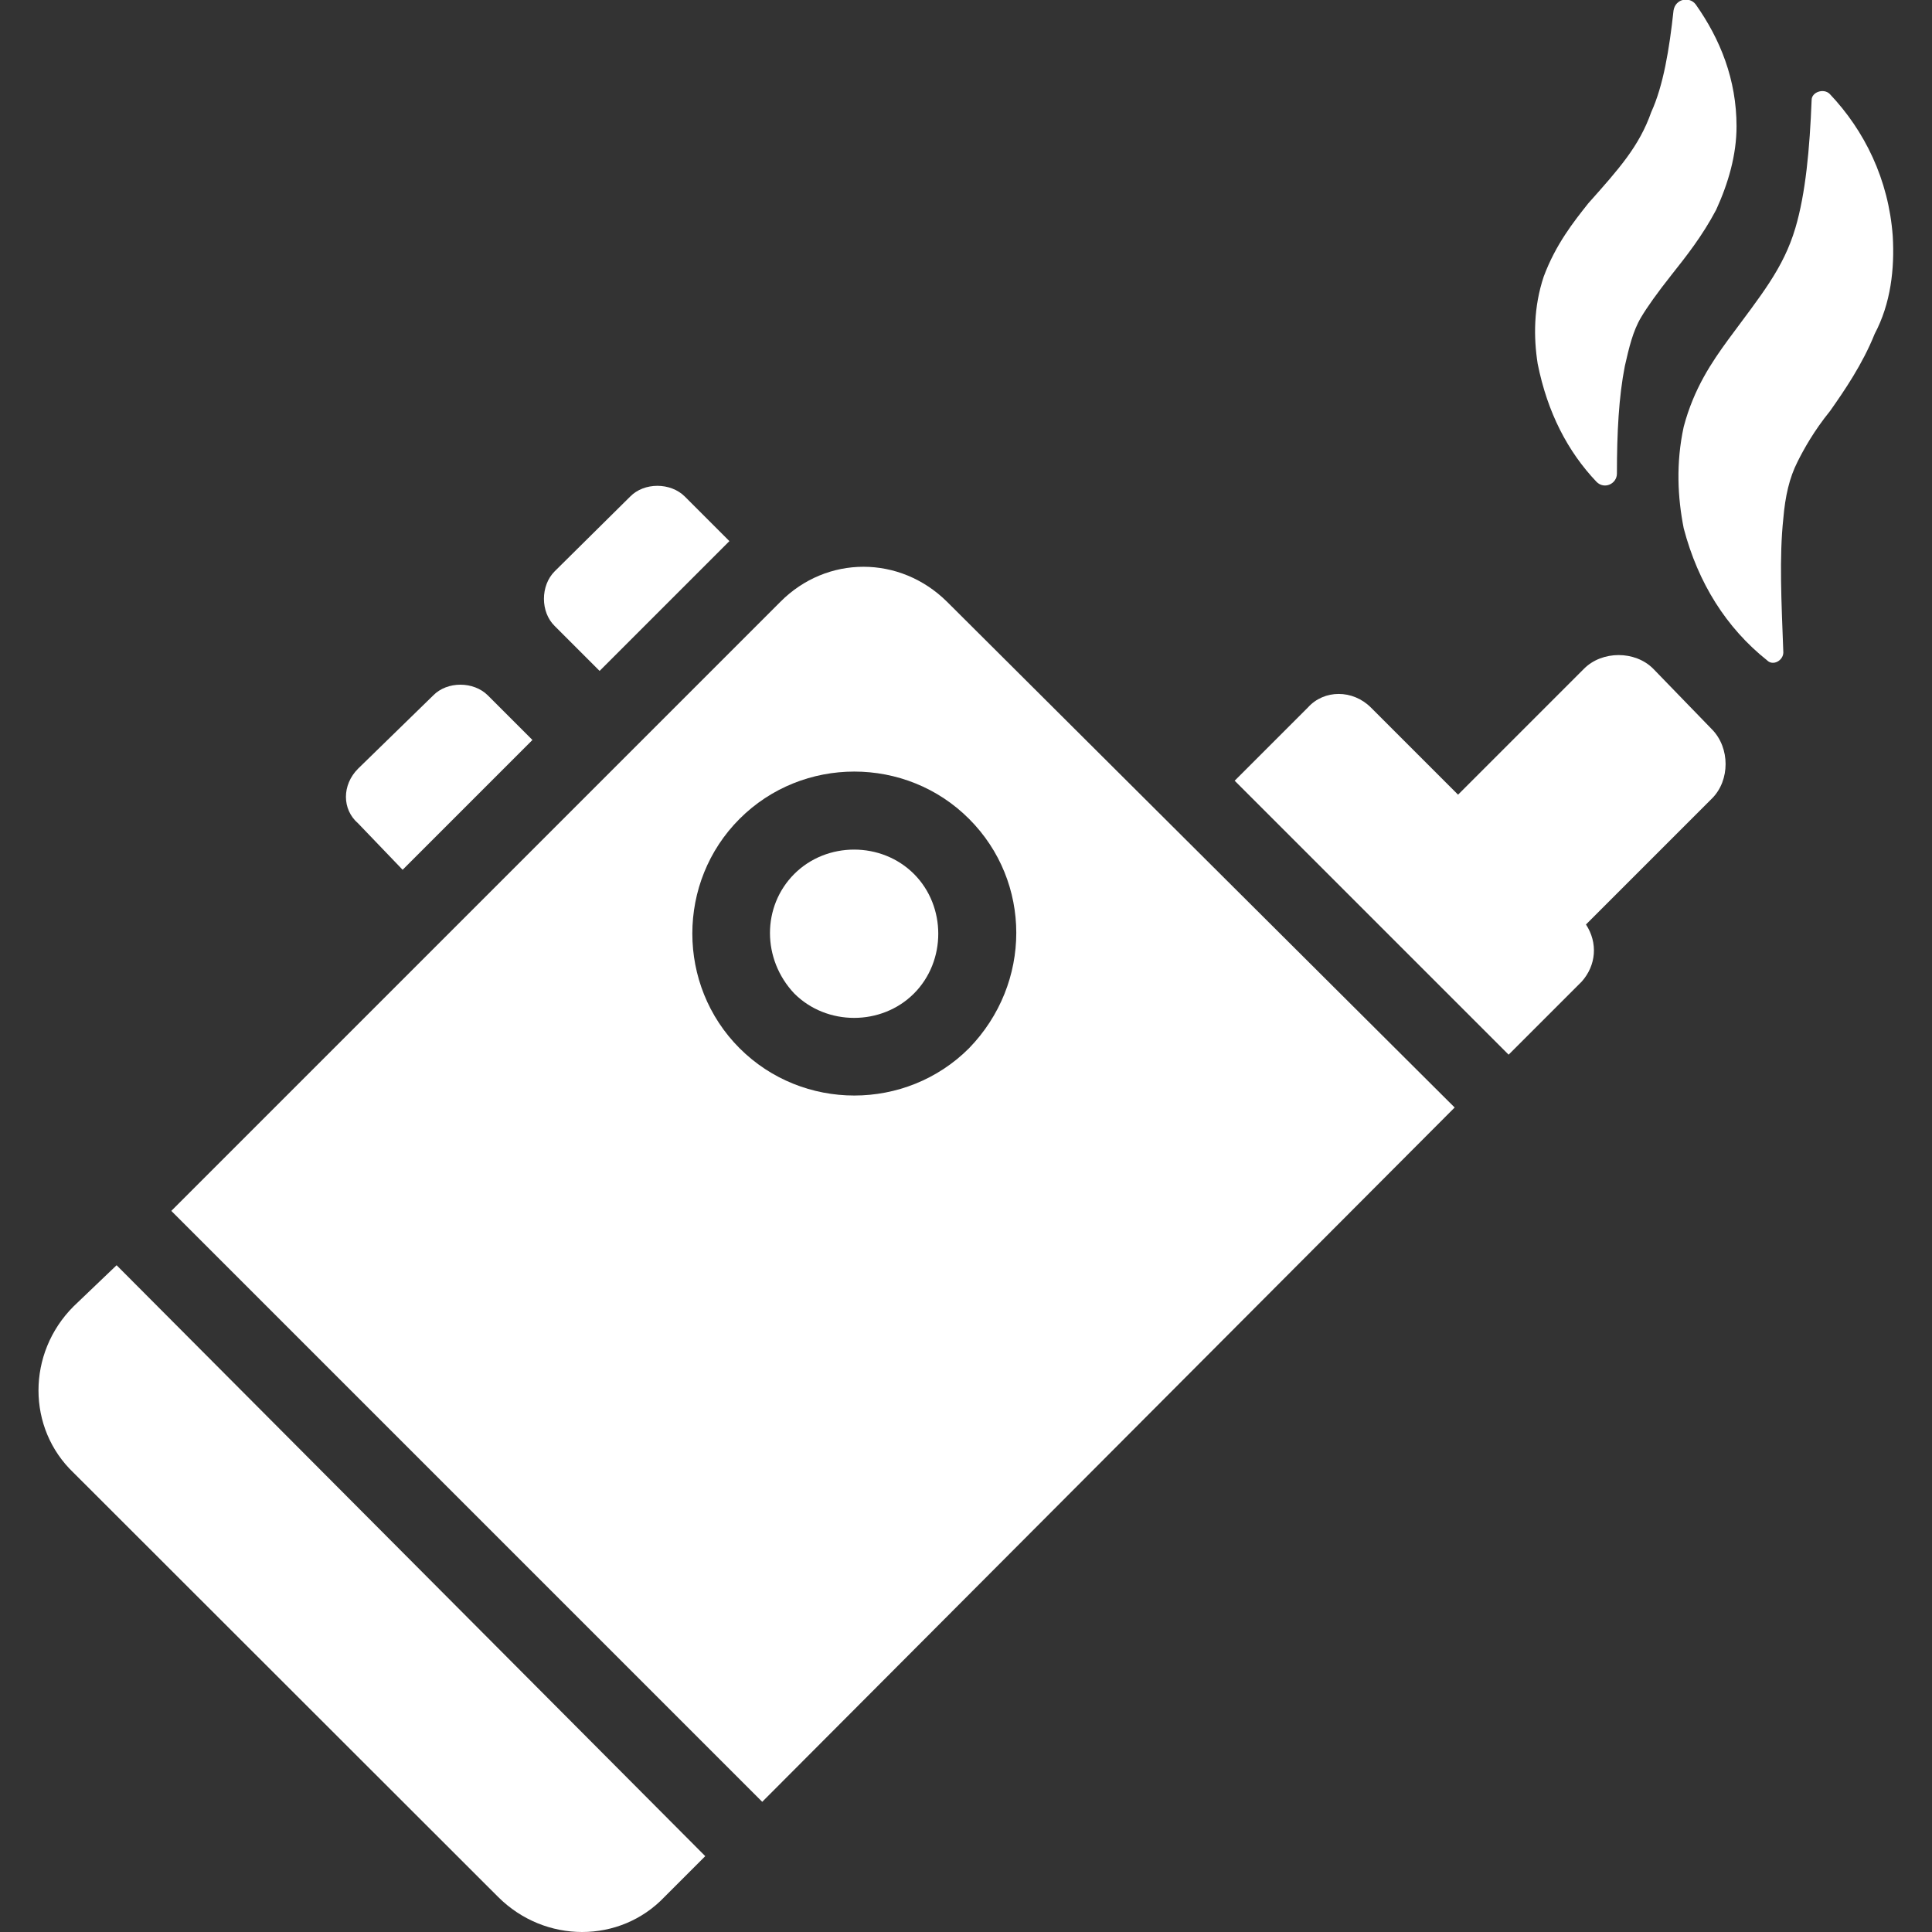
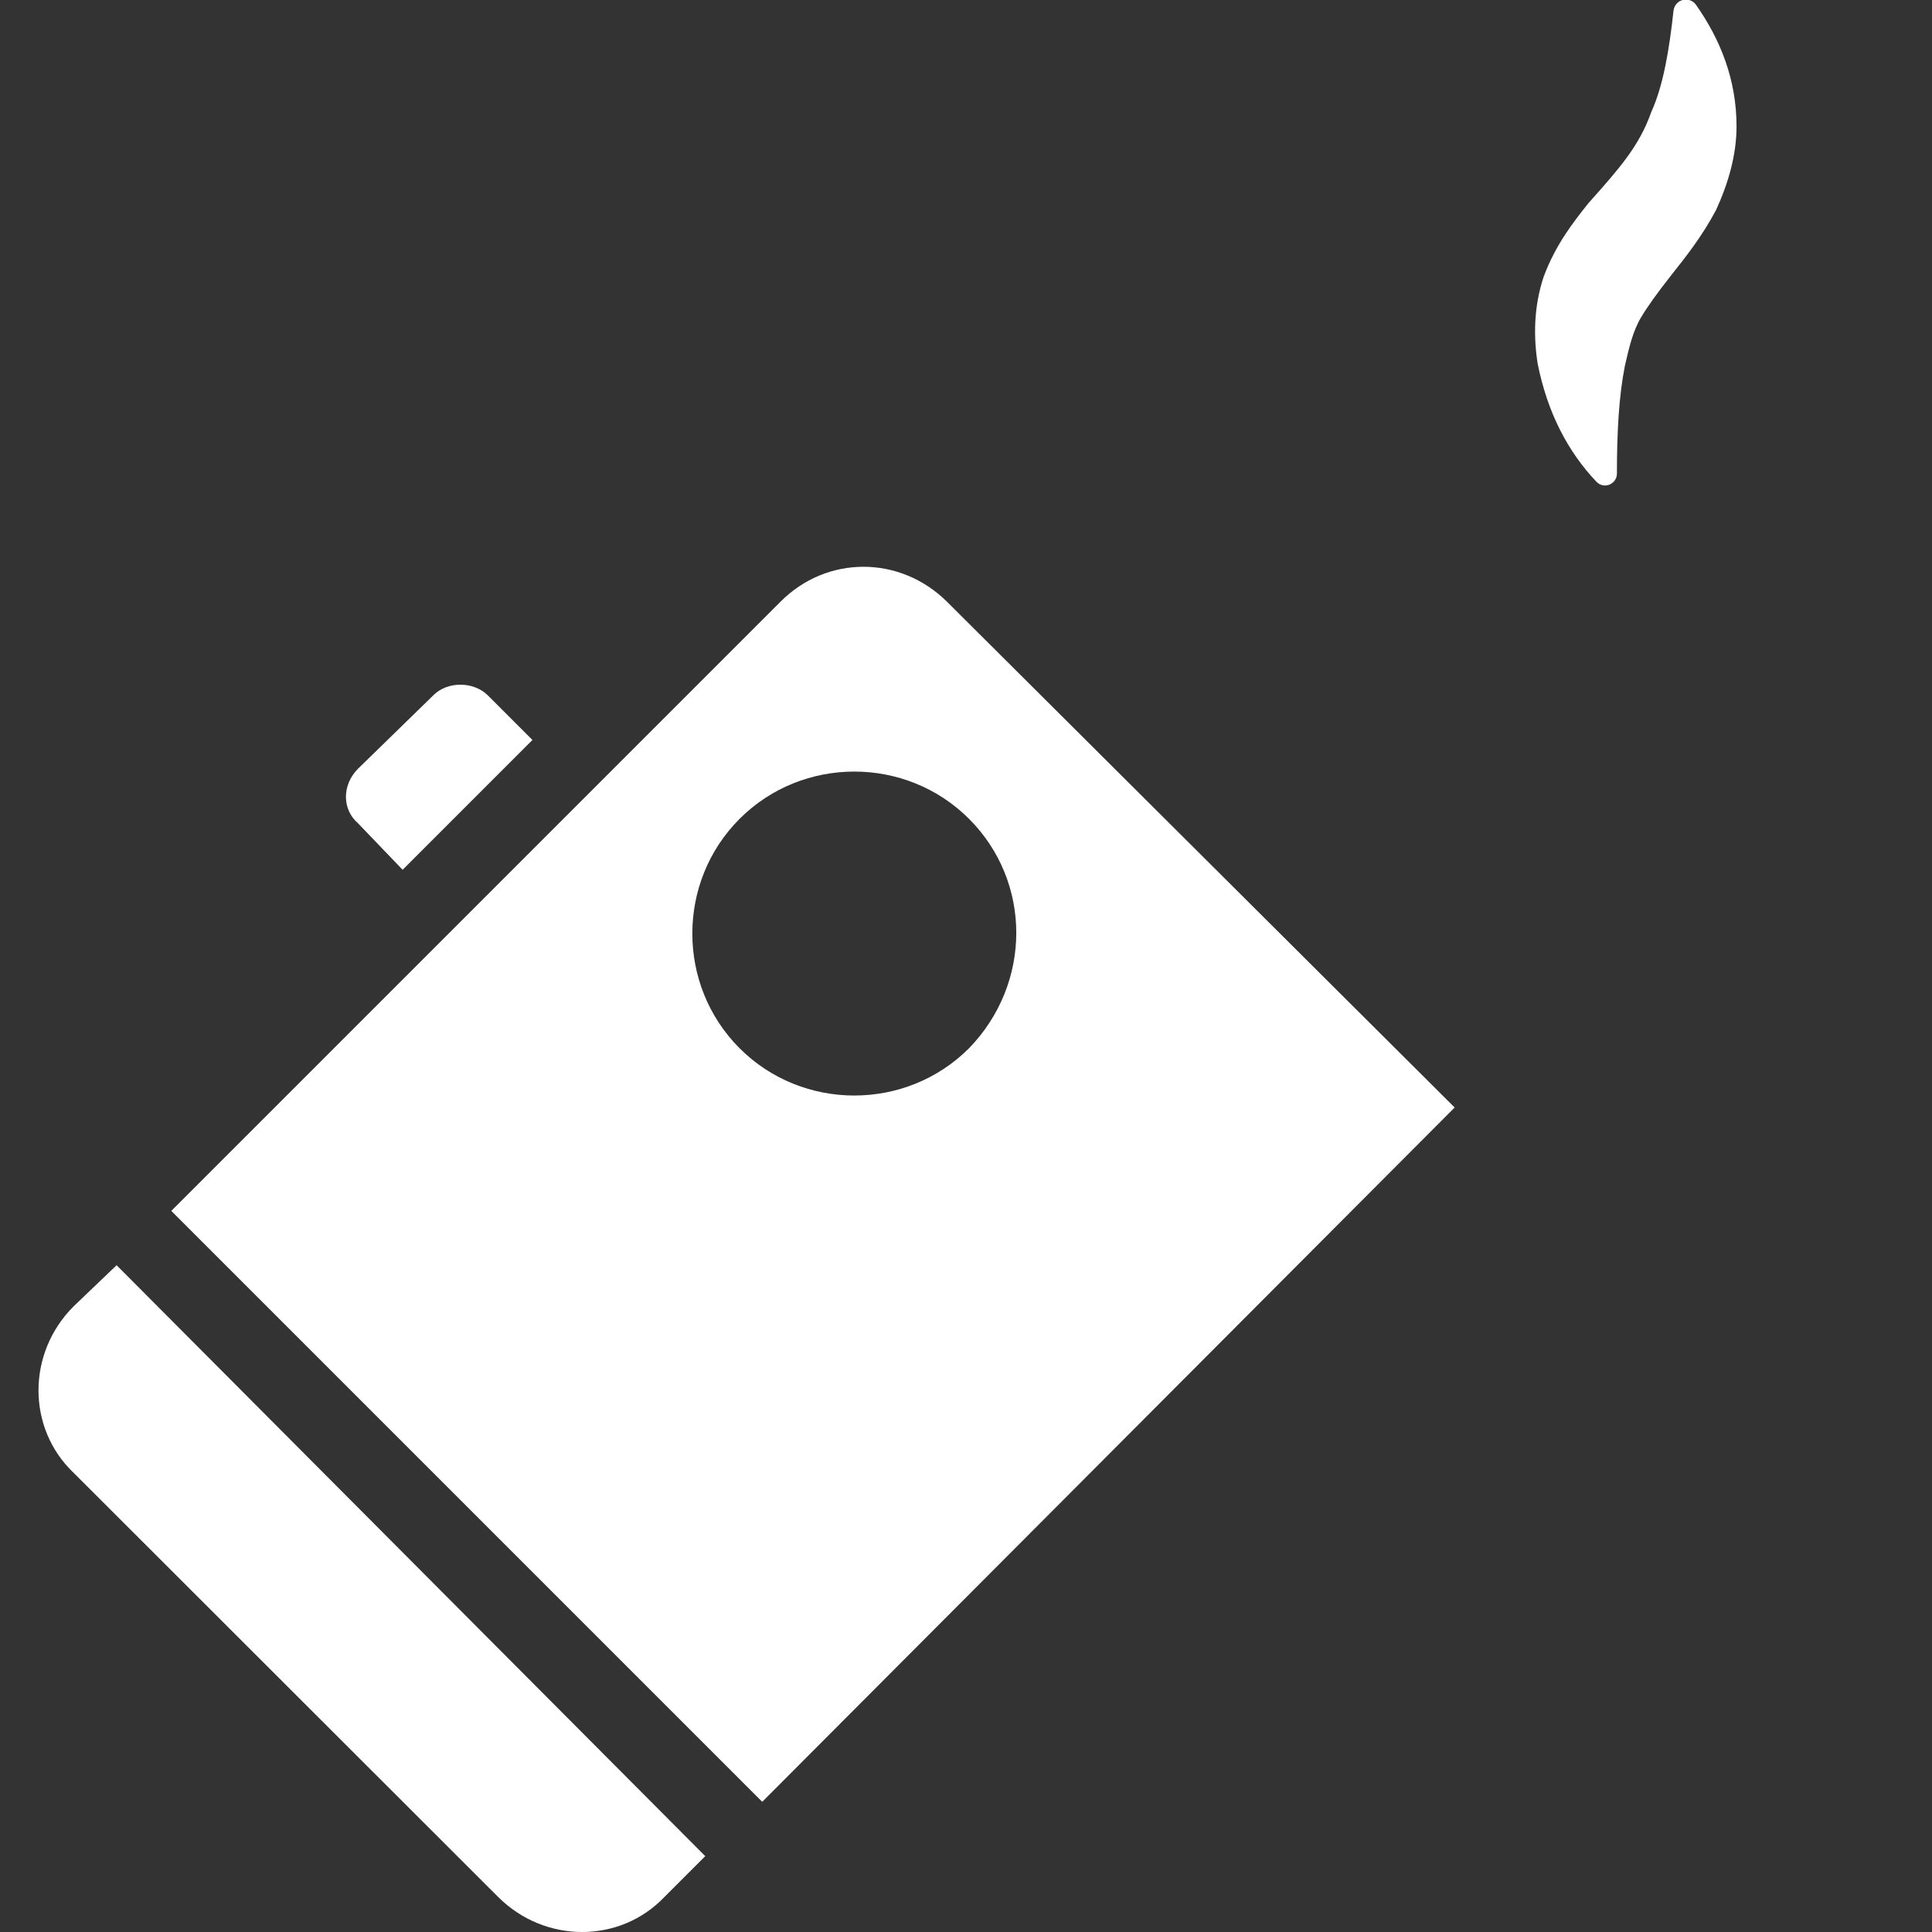
<svg xmlns="http://www.w3.org/2000/svg" version="1.1" id="Livello_1" x="0px" y="0px" viewBox="0 0 512 512" style="enable-background:new 0 0 512 512;" xml:space="preserve">
  <rect x="0" y="0" width="512" height="512" fill="#333333" stroke="none" />
  <style type="text/css"> .st0{fill:#FFFFFF;} </style>
  <g>
    <g>
-       <path class="st0" d="M501.6,62.6c-1.1-15.1-7.5-28-16.7-37.7c-1.6-1.6-4.8-0.5-4.8,1.6c-0.5,12.9-1.6,24.8-4.3,33.9 c-3.2,10.8-9.1,17.8-17.8,29.6c-4.3,5.9-9.1,12.9-11.8,23.1c-2.1,9.7-1.6,18.8,0,26.9c3.8,14.5,11.3,26.4,22.1,35 c1.6,1.6,4.3,0,4.3-2.1c-0.5-13.4-1.1-25.3,0-35.5c0.5-5.9,1.6-10.8,3.8-15.1c1.6-3.2,4.3-8.1,8.6-13.4 c3.8-5.4,8.6-12.4,11.8-20.4C501.1,80.4,502.1,71.2,501.6,62.6z" />
-     </g>
+       </g>
    <g>
      <path class="st0" d="M423.1,127.7c2.1,2.1,5.4,0.5,5.4-2.2c0-10.8,0.5-20.4,2.1-28.5c1.1-4.8,2.1-9.2,4.3-12.9 c1.6-2.7,4.3-6.5,8.1-11.3c3.8-4.8,8.1-10.2,11.8-17.2c3.2-7,5.4-14.5,5.4-22.1c0-12.4-4.3-23.1-10.8-32.3 c-1.6-2.2-5.4-1.6-5.9,1.6c-1.1,10.2-2.7,19.9-5.9,26.9c-3.2,9.1-8.6,15.1-16.7,24.2c-3.8,4.8-8.6,10.8-11.8,19.4 c-2.7,8.1-2.7,16.1-1.6,23.1C410.1,109.4,415.5,119.7,423.1,127.7z" />
    </g>
    <g>
-       <path class="st0" d="M438.1,177.2c-4.8-4.8-13.5-4.8-18.3,0l-33.4,33.4l-23.1-23.1c-4.8-4.8-12.4-4.8-16.7,0l-19.4,19.4l72.6,72.6 l19.4-19.4c3.8-4.3,4.3-10.2,1.1-15.1l33.4-33.4c4.8-4.8,4.8-13.4,0-18.3L438.1,177.2z" />
-     </g>
+       </g>
    <g>
-       <path class="st0" d="M158.9,177.8l32.8-32.8c0.5-0.5,1.1-1.1,1.6-1.6l-11.8-11.8c-3.8-3.8-10.8-3.8-14.5,0L147,151.4 c-3.8,3.8-3.8,10.8,0,14.5L158.9,177.8z" />
-     </g>
+       </g>
    <g>
      <path class="st0" d="M106.7,230.5l34.4-34.4l-11.8-11.8c-3.8-3.8-10.8-3.8-14.5,0l-19.9,19.4c-4.3,4.3-4.3,10.8,0,14.5 L106.7,230.5z" />
    </g>
    <g>
      <path class="st0" d="M206.8,159.5L45.4,320.9l156.6,156.6l183.5-184l-134.5-134C238.5,147.1,219.1,147.1,206.8,159.5z M256.8,277.8c-16.7,16.7-44.1,16.7-60.8,0s-16.7-44.1,0-60.8s44.1-16.7,60.8,0S273.5,260.6,256.8,277.8z" />
    </g>
    <g>
-       <path class="st0" d="M210.5,263.3c8.6,8.6,23.1,8.6,31.7,0c8.6-8.6,8.6-23.1,0-31.7s-23.1-8.6-31.7,0 C201.9,240.2,201.9,254.2,210.5,263.3z" />
-     </g>
+       </g>
    <g>
      <path class="st0" d="M19.5,346.2c-12.4,12.4-12.4,32.3,0,44.1L132,502.7c12.4,12.4,32.3,12.4,44.1,0l10.8-10.8l-156-156.6 L19.5,346.2z" />
    </g>
  </g>
</svg>